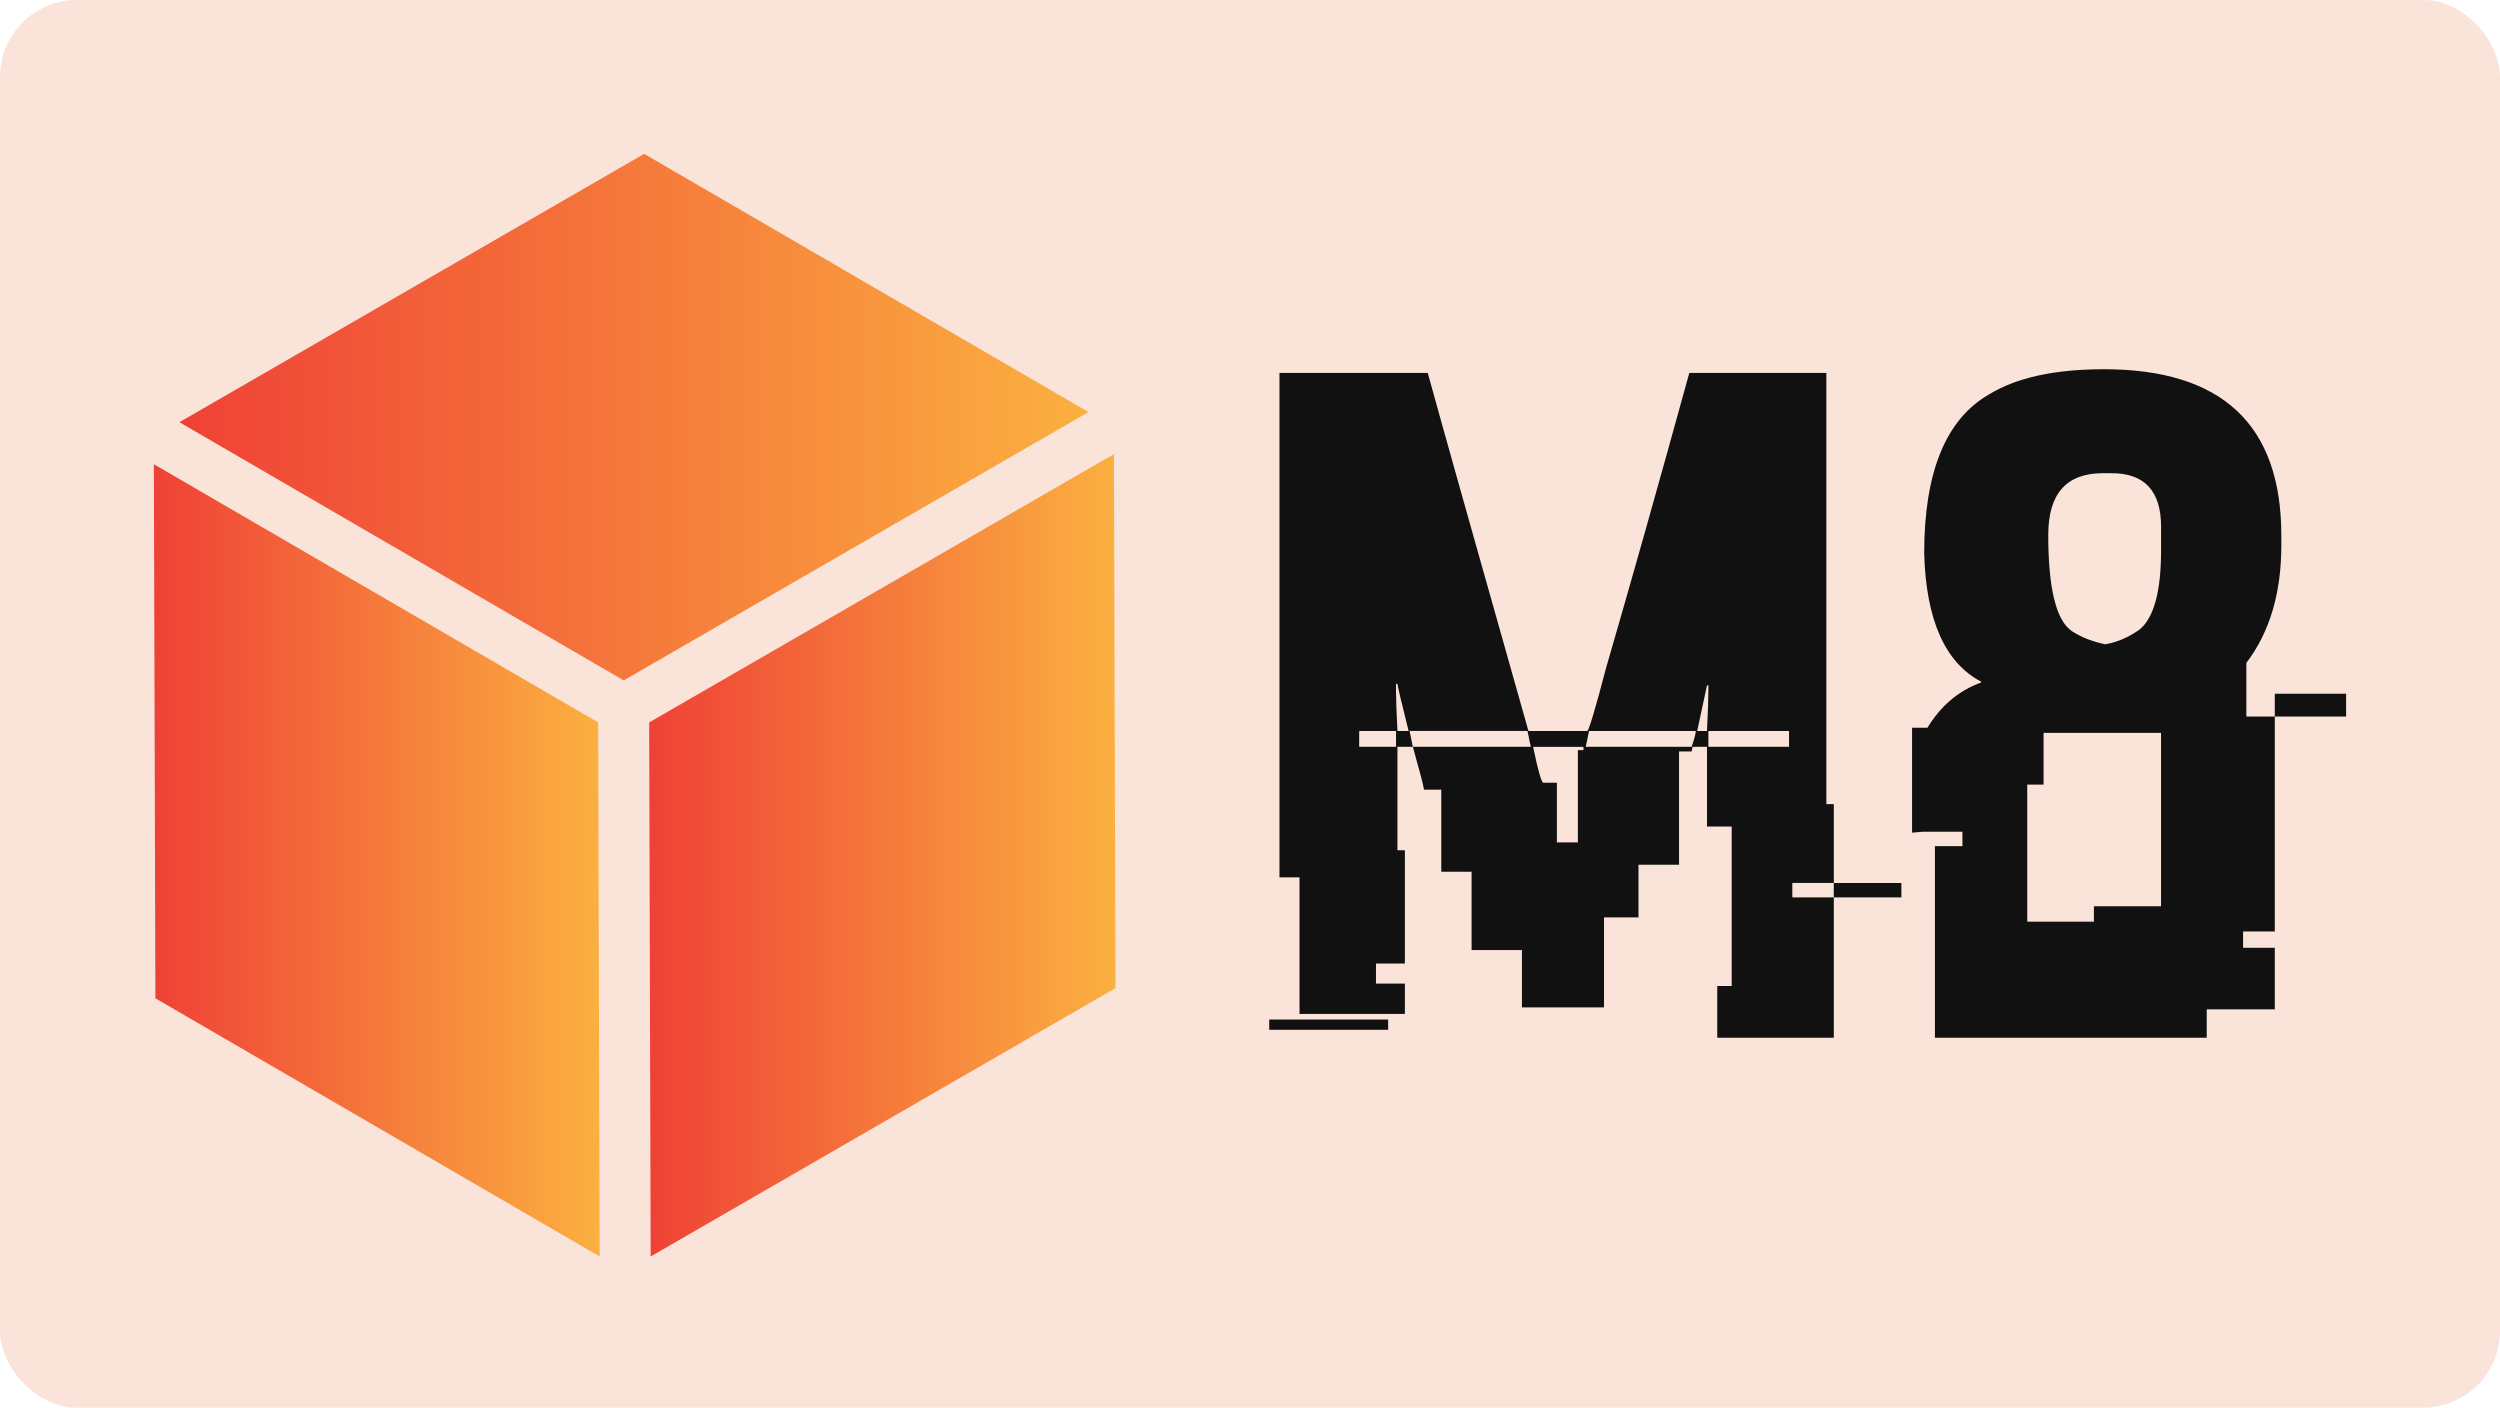
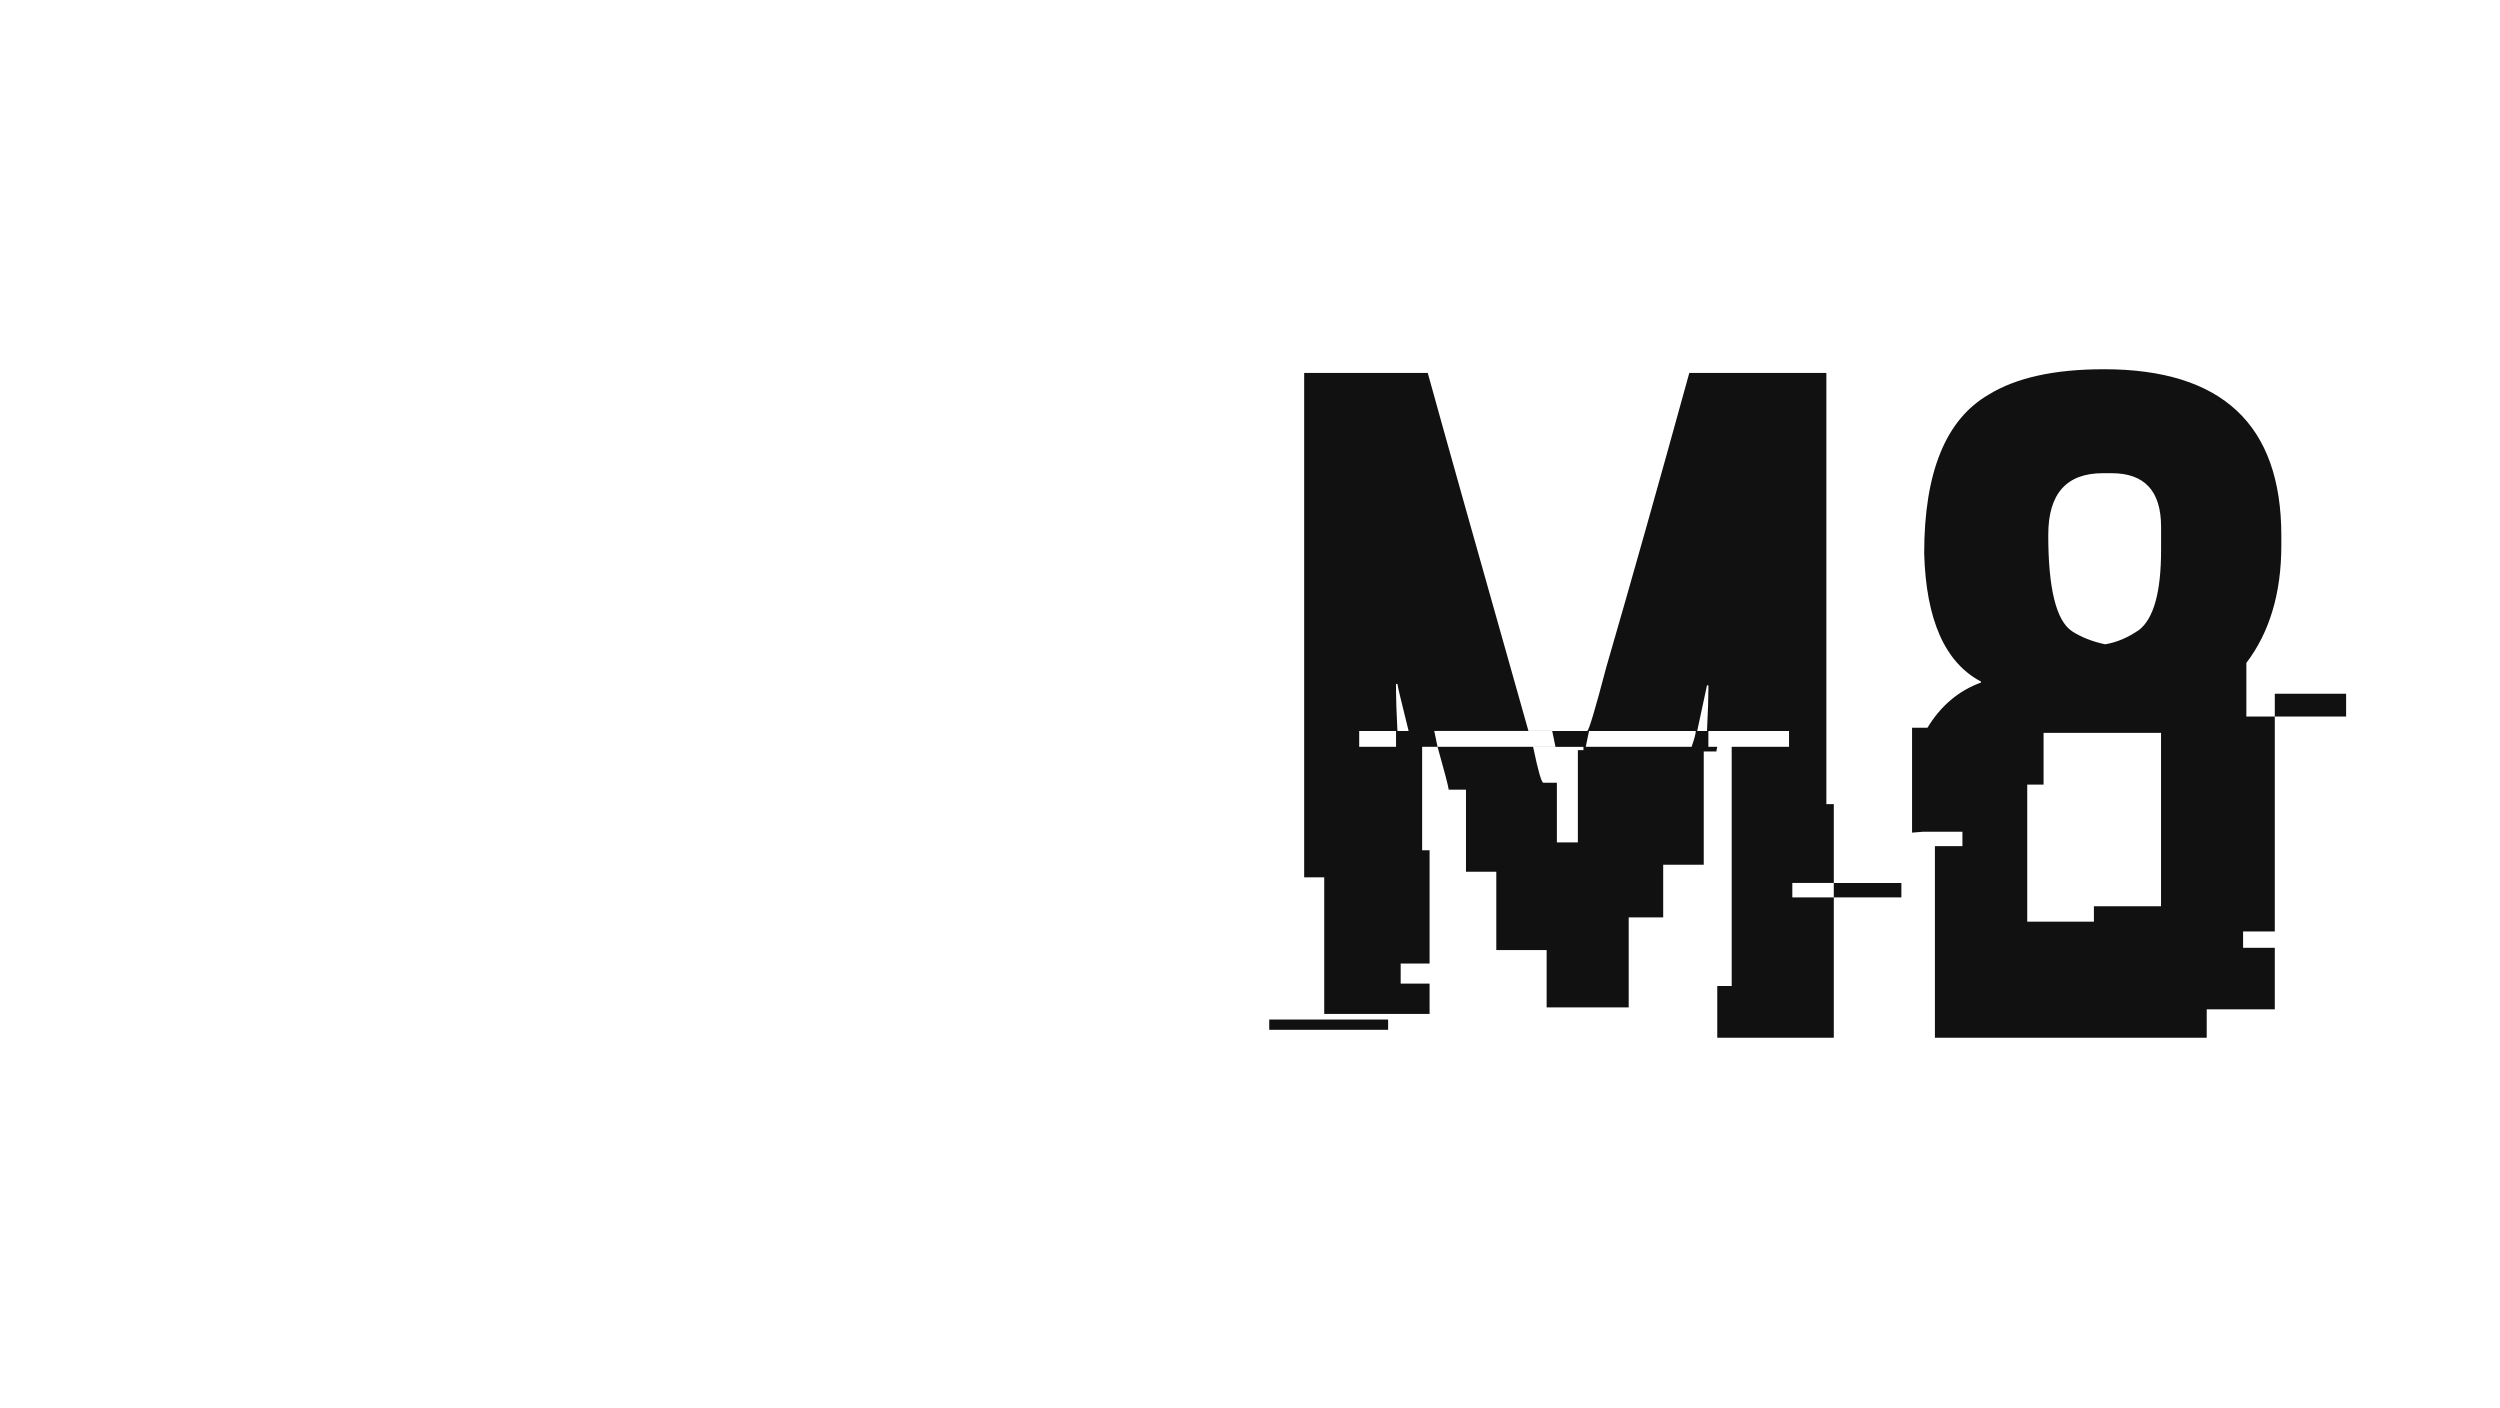
<svg xmlns="http://www.w3.org/2000/svg" version="1.1" width="396" height="222.978" viewBox="0 0 325 183" class="looka-1j8o68f">
  <defs id="SvgjsDefs6368">
    <linearGradient id="SvgjsLinearGradient6375">
      <stop id="SvgjsStop6376" stop-color="#ef4136" offset="0" />
      <stop id="SvgjsStop6377" stop-color="#fbb040" offset="1" />
    </linearGradient>
  </defs>
  <g id="SvgjsG6369" featurekey="rootContainer" transform="matrix(1,0,0,1,0,0)" fill="#fae3d9">
-     <rect width="325" height="183" rx="10" ry="10" />
-   </g>
+     </g>
  <g id="SvgjsG6370" featurekey="symbolFeature-0" transform="matrix(2.148,0,0,2.148,-24.89,-13.579)" fill="url(#SvgjsLinearGradient6375)">
    <g>
-       <polygon fill="url(#SvgjsLinearGradient6375)" points="47.881,82.365 20.992,66.74 20.9,34.418 47.789,50.043  " />
-     </g>
+       </g>
    <g>
-       <polygon fill="url(#SvgjsLinearGradient6375)" points="49.334,47.5 22.444,31.874 50.573,15.634 77.463,31.26  " />
-     </g>
+       </g>
    <g>
-       <polygon fill="url(#SvgjsLinearGradient6375)" points="79.006,33.803 79.098,66.125 50.967,82.365 50.876,50.043  " />
-     </g>
+       </g>
  </g>
  <g id="SvgjsG6371" featurekey="nameFeature-0" transform="matrix(3.103,0,0,3.103,165,10.788)" fill="#111111">
-     <path d="M0.43 12.148 l6.211 -0 c0.69 2.5 2.096 7.5 4.219 15 l2.461 0 c0.065 0 0.332 -0.892 0.801 -2.676 c1.029 -3.542 2.188 -7.65 3.477 -12.324 l5.742 0 l0 18.066 l0.312 0 l0 3.301 l-1.738 0 l0 0.605 l1.738 0 l0 5.879 l-4.883 0 l0 -2.168 l0.605 0 l0 -6.68 l-1.035 0 l0 -3.34 l-0.605 0 l-0.039 0.195 l-0.527 0 l0 4.746 l-1.699 0 l0 2.207 l-1.445 0 l0 3.769 l-3.438 0 l0 -2.402 l-2.109 0 l0 -3.281 l-1.27 0 l0 -3.438 l-0.723 0 c-0.026 -0.182 -0.182 -0.781 -0.469 -1.797 l4.941 0 l-0.137 -0.664 l-4.941 0 l0.137 0.664 l-0.645 0 l0 4.336 l0.312 0 l0 4.746 l-1.211 0 l0 0.84 l1.211 0 l0 1.27 l-4.414 0 l0 -5.723 l-0.84 0 l0 -21.133 z M5.312 25.176 l0 0.332 c0 0.286 0.02 0.833 0.059 1.641 l0.469 0 c-0.312 -1.25 -0.469 -1.908 -0.469 -1.973 l-0.059 0 z M18.34 25.234 l-0.41 1.914 l0.41 0 c0.039 -0.794 0.059 -1.374 0.059 -1.738 l0 -0.176 l-0.059 0 z M3.769 27.148 l0 0.664 l1.543 0 l0 -0.664 l-1.543 0 z M13.398 27.148 l-0.137 0.664 l4.434 0 c0.117 -0.339 0.176 -0.56 0.176 -0.664 l-4.473 0 z M18.398 27.148 l0 0.664 l3.379 0 l0 -0.664 l-3.379 0 z M11.055 27.812 c0.208 1.003 0.352 1.504 0.43 1.504 l0.566 0 l0 2.5 l0.879 0 l0 -3.867 l0.234 0 l0 -0.137 l-2.109 0 z M23.652 33.516 l2.832 0 l0 0.605 l-2.832 0 l0 -0.605 z M0 39.238 l4.981 0 l0 0.43 l-4.981 0 l0 -0.43 z M34.961 11.992 c4.961 0 7.441 2.324 7.441 6.973 l0 0.41 c0 1.992 -0.488 3.633 -1.465 4.922 l0 2.246 l1.191 0 l0 9.004 l-1.328 0 l0 0.684 l1.328 0 l0 2.578 l-2.852 0 l0 1.191 l-11.387 0 l0 -8.027 l1.152 0 l0 -0.605 l-1.641 0 l-0.469 0.039 l0 -4.394 l0.645 0 c0.56 -0.924 1.309 -1.556 2.246 -1.895 l0 -0.039 c-1.51 -0.794 -2.305 -2.585 -2.383 -5.371 c0 -3.398 0.905 -5.619 2.715 -6.66 c1.146 -0.703 2.748 -1.055 4.805 -1.055 z M32.637 18.926 c0 2.252 0.332 3.6 0.996 4.043 c0.378 0.247 0.84 0.43 1.387 0.547 c0.482 -0.078 0.957 -0.28 1.426 -0.605 c0.612 -0.482 0.918 -1.595 0.918 -3.34 l0 -0.977 c0 -1.497 -0.69 -2.246 -2.07 -2.246 l-0.371 0 c-1.523 0 -2.285 0.859 -2.285 2.578 z M42.128 25.586 l2.988 0 l0 0.957 l-2.988 0 l0 -0.957 z M32.441 27.227 l0 2.168 l-0.684 0 l0 5.742 l2.793 0 l0 -0.645 l2.812 0 l0 -7.266 l-4.922 0 z" />
+     <path d="M0.43 12.148 l6.211 -0 c0.69 2.5 2.096 7.5 4.219 15 l2.461 0 c0.065 0 0.332 -0.892 0.801 -2.676 c1.029 -3.542 2.188 -7.65 3.477 -12.324 l5.742 0 l0 18.066 l0.312 0 l0 3.301 l-1.738 0 l0 0.605 l1.738 0 l0 5.879 l-4.883 0 l0 -2.168 l0.605 0 l0 -6.68 l0 -3.34 l-0.605 0 l-0.039 0.195 l-0.527 0 l0 4.746 l-1.699 0 l0 2.207 l-1.445 0 l0 3.769 l-3.438 0 l0 -2.402 l-2.109 0 l0 -3.281 l-1.27 0 l0 -3.438 l-0.723 0 c-0.026 -0.182 -0.182 -0.781 -0.469 -1.797 l4.941 0 l-0.137 -0.664 l-4.941 0 l0.137 0.664 l-0.645 0 l0 4.336 l0.312 0 l0 4.746 l-1.211 0 l0 0.84 l1.211 0 l0 1.27 l-4.414 0 l0 -5.723 l-0.84 0 l0 -21.133 z M5.312 25.176 l0 0.332 c0 0.286 0.02 0.833 0.059 1.641 l0.469 0 c-0.312 -1.25 -0.469 -1.908 -0.469 -1.973 l-0.059 0 z M18.34 25.234 l-0.41 1.914 l0.41 0 c0.039 -0.794 0.059 -1.374 0.059 -1.738 l0 -0.176 l-0.059 0 z M3.769 27.148 l0 0.664 l1.543 0 l0 -0.664 l-1.543 0 z M13.398 27.148 l-0.137 0.664 l4.434 0 c0.117 -0.339 0.176 -0.56 0.176 -0.664 l-4.473 0 z M18.398 27.148 l0 0.664 l3.379 0 l0 -0.664 l-3.379 0 z M11.055 27.812 c0.208 1.003 0.352 1.504 0.43 1.504 l0.566 0 l0 2.5 l0.879 0 l0 -3.867 l0.234 0 l0 -0.137 l-2.109 0 z M23.652 33.516 l2.832 0 l0 0.605 l-2.832 0 l0 -0.605 z M0 39.238 l4.981 0 l0 0.43 l-4.981 0 l0 -0.43 z M34.961 11.992 c4.961 0 7.441 2.324 7.441 6.973 l0 0.41 c0 1.992 -0.488 3.633 -1.465 4.922 l0 2.246 l1.191 0 l0 9.004 l-1.328 0 l0 0.684 l1.328 0 l0 2.578 l-2.852 0 l0 1.191 l-11.387 0 l0 -8.027 l1.152 0 l0 -0.605 l-1.641 0 l-0.469 0.039 l0 -4.394 l0.645 0 c0.56 -0.924 1.309 -1.556 2.246 -1.895 l0 -0.039 c-1.51 -0.794 -2.305 -2.585 -2.383 -5.371 c0 -3.398 0.905 -5.619 2.715 -6.66 c1.146 -0.703 2.748 -1.055 4.805 -1.055 z M32.637 18.926 c0 2.252 0.332 3.6 0.996 4.043 c0.378 0.247 0.84 0.43 1.387 0.547 c0.482 -0.078 0.957 -0.28 1.426 -0.605 c0.612 -0.482 0.918 -1.595 0.918 -3.34 l0 -0.977 c0 -1.497 -0.69 -2.246 -2.07 -2.246 l-0.371 0 c-1.523 0 -2.285 0.859 -2.285 2.578 z M42.128 25.586 l2.988 0 l0 0.957 l-2.988 0 l0 -0.957 z M32.441 27.227 l0 2.168 l-0.684 0 l0 5.742 l2.793 0 l0 -0.645 l2.812 0 l0 -7.266 l-4.922 0 z" />
  </g>
</svg>